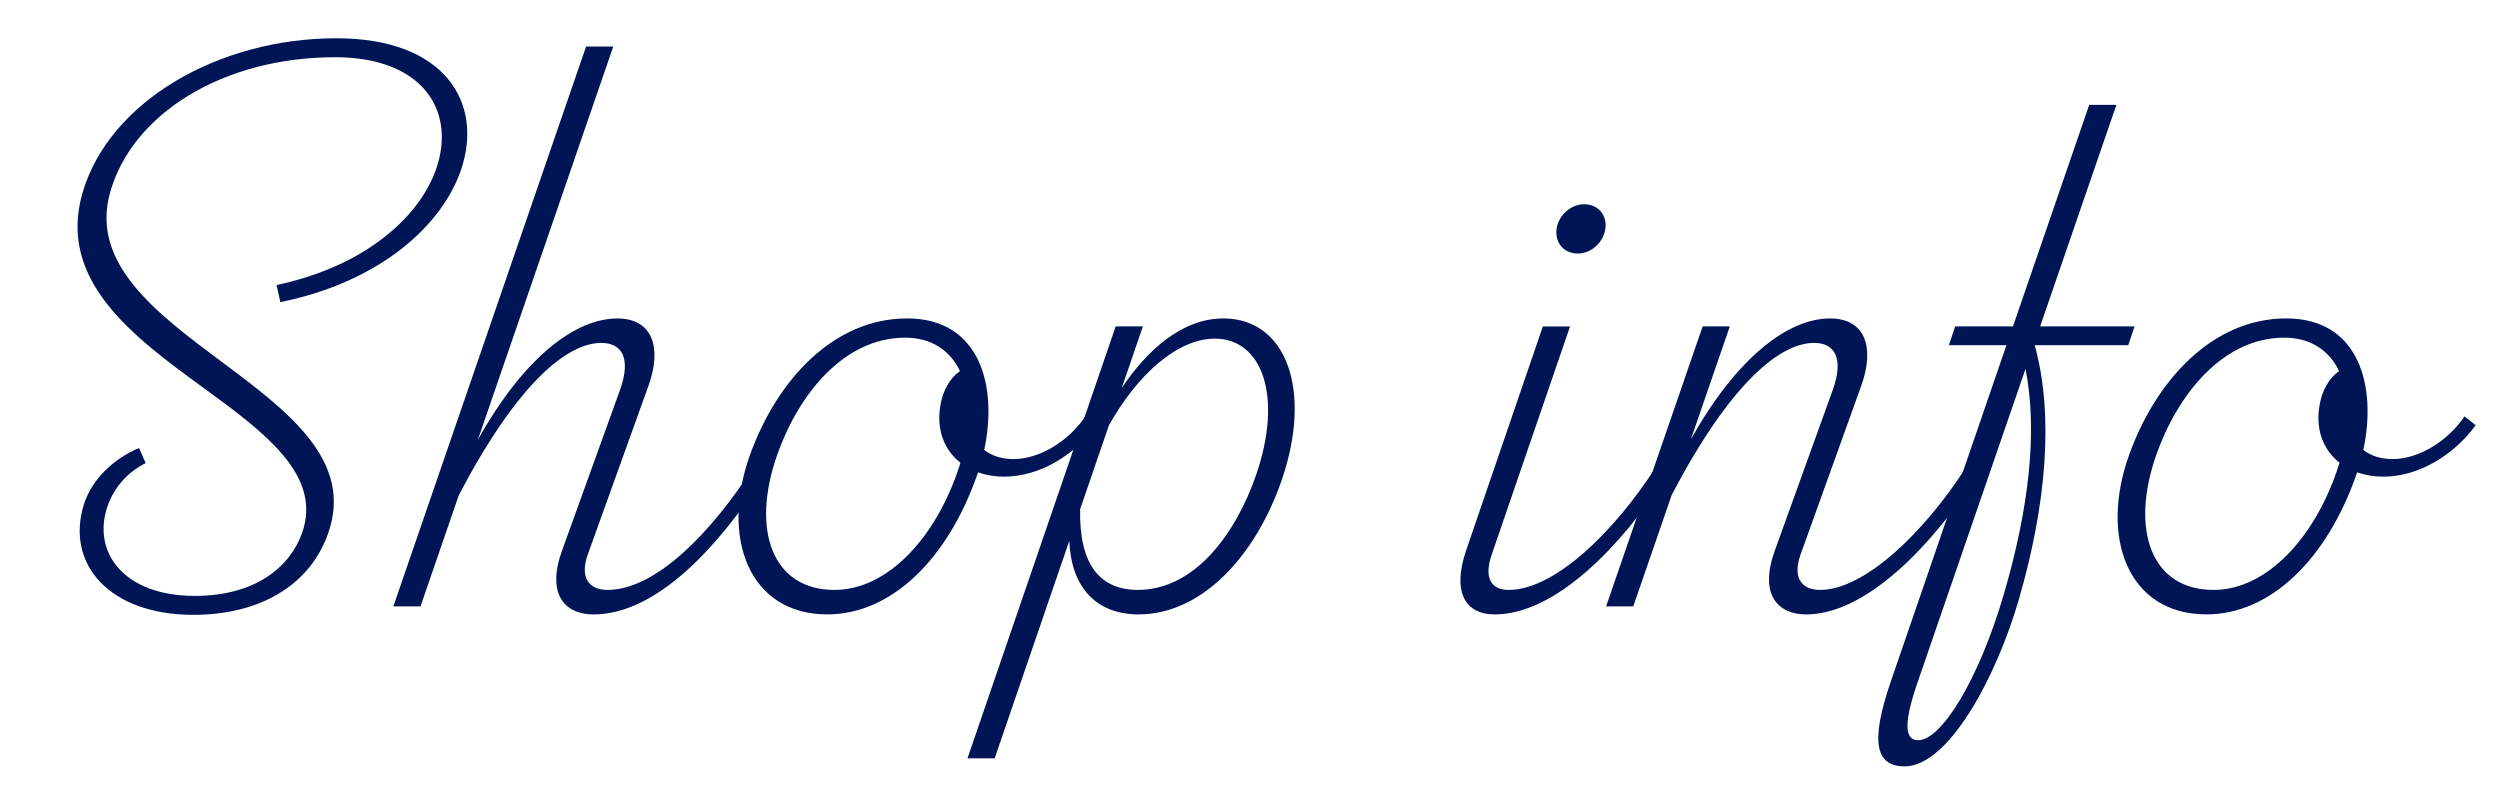
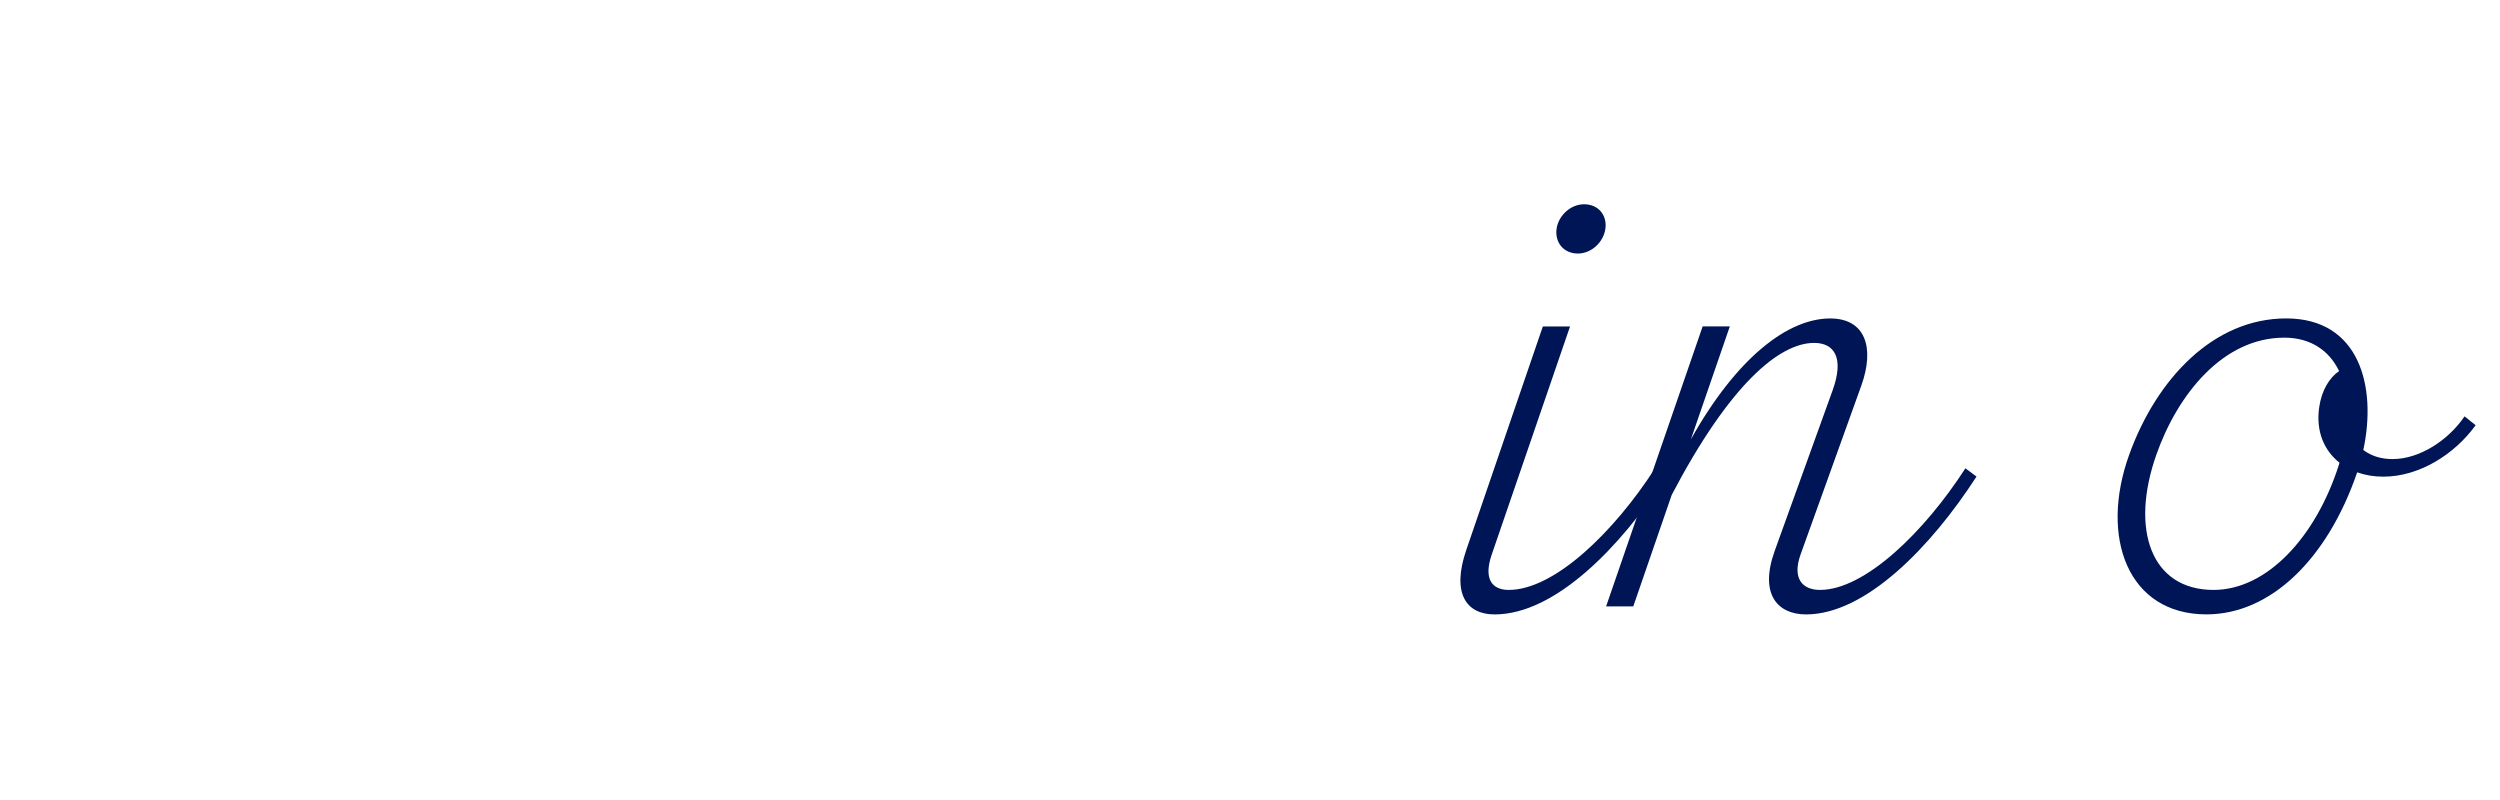
<svg xmlns="http://www.w3.org/2000/svg" id="_レイヤー_1" data-name="レイヤー 1" width="125" height="40" viewBox="0 0 125 40">
  <defs>
    <style>
      .cls-1 {
        isolation: isolate;
      }

      .cls-2 {
        fill: #001555;
        stroke-width: 0px;
      }
    </style>
  </defs>
  <g id="Shop_info" data-name="Shop info" class="cls-1">
    <g class="cls-1">
-       <path class="cls-2" d="m7.282,23.156c-.889.44-1.564,1.196-1.893,2.121-.817,2.297.772,4.518,4.348,4.518,3.065,0,4.784-1.478,5.372-3.162,1.004-2.879-1.879-5.015-4.978-7.271-3.505-2.552-7.277-5.362-6.002-9.73,1.329-4.556,6.797-7.719,12.691-7.719,5.434,0,7.342,3.224,6.248,6.526-.93,2.808-4.05,5.655-9.053,6.667l-.188-.854c4.561-.968,7.209-3.517,7.995-5.845.975-2.889-.702-5.546-5.063-5.546-5.604,0-10.162,2.826-11.259,6.781-.984,3.547,2.334,6.024,5.578,8.444,3.336,2.487,6.626,4.958,5.321,8.605-.958,2.68-3.544,4.051-6.734,4.051-4.142,0-6.382-2.491-5.484-5.481.396-1.318,1.562-2.364,2.773-2.86l.327.754Z" />
-       <path class="cls-2" d="m38.187,23.829c-2.26,3.496-5.342,6.892-8.521,6.892-1.418,0-2.355-1-1.565-3.188l2.891-8.013c.596-1.65.072-2.374-.924-2.374-1.735,0-4.22,2.064-7.127,7.612l-1.915,5.562h-1.359L29.304,2.325h1.36l-6.771,19.664c2.317-4.144,4.881-6.066,6.978-6.066,1.751,0,2.243,1.447,1.554,3.363l-3.031,8.428c-.436,1.211.097,1.782.981,1.782,2.417,0,5.197-2.885,7.257-6.081l.555.414Z" />
-       <path class="cls-2" d="m54.824,21.263c-1.063,1.467-2.829,2.57-4.615,2.57-.469,0-.911-.075-1.307-.217l-.012.036c-1.484,4.308-4.319,7.067-7.526,7.067-3.919,0-5.356-3.844-3.858-7.991,1.357-3.759,4.194-6.807,7.85-6.807s4.538,3.396,3.854,6.578c.411.312.911.455,1.462.455,1.348,0,2.787-.936,3.599-2.136l.555.443Zm-6.803,1.873c-.77-.604-1.19-1.568-1.019-2.762.126-.885.521-1.488.997-1.823-.504-1.042-1.44-1.668-2.739-1.668-3.077,0-5.34,2.849-6.396,5.847-1.329,3.772-.25,6.766,2.859,6.766,2.673,0,5.109-2.649,6.254-6.214-.021.065.03-.098.045-.146Z" />
-       <path class="cls-2" d="m64.107,23.942c-1.323,3.895-4.044,6.778-7.175,6.778-2.09,0-3.369-1.315-3.469-3.674l-3.73,10.872h-1.36l7.411-21.597h1.36l-1.058,3.083c1.253-1.882,3.011-3.482,5.082-3.482,3.15,0,4.448,3.575,2.939,8.02Zm-3.37-7.01c-1.885,0-3.896,1.836-5.292,4.337l-1.438,4.192c-.059,2.789,1.009,4.034,2.885,4.034,2.849,0,4.898-2.813,5.911-5.742,1.356-3.925.315-6.821-2.065-6.821Z" />
      <path class="cls-2" d="m74.583,27.741c-.397,1.155-.028,1.755.856,1.755,2.277,0,5.253-2.885,7.313-6.081l.555.414c-2.26,3.496-5.539,6.892-8.578,6.892-1.418,0-2.158-1.055-1.416-3.221l3.829-11.178h1.36l-3.92,11.419Zm3.246-16.302c.093-.662.701-1.226,1.375-1.226.73,0,1.158.563,1.065,1.227-.095.674-.702,1.237-1.376,1.237-.719,0-1.159-.563-1.064-1.238Z" />
      <path class="cls-2" d="m98.825,23.829c-2.26,3.496-5.538,6.892-8.521,6.892-1.418,0-2.355-1-1.565-3.188l2.891-8.013c.596-1.65.072-2.374-.924-2.374-1.733,0-4.215,2.06-7.118,7.595l-1.924,5.579h-1.359l4.827-13.998h1.359l-1.947,5.646c2.314-4.129,4.873-6.045,6.966-6.045,1.751,0,2.243,1.447,1.554,3.363l-3.031,8.428c-.436,1.211.084,1.782.969,1.782,2.233,0,5.208-2.885,7.269-6.081l.555.414Z" />
-       <path class="cls-2" d="m106.414,17.259h-4.679c.976,3.519.57,8.005-.789,12.701-1.132,3.914-3.523,8.358-5.714,8.358-1.446,0-1.743-1.188-.683-4.271l5.774-16.788h-2.878l.312-.938h2.89l3.814-11.078h1.359l-3.813,11.078h4.719l-.312.938Zm-5.138,1.184l-5.412,15.719c-.794,2.305-.508,2.849.048,2.849,1.145,0,3.014-2.987,4.273-7.278,1.239-4.222,1.718-8.12,1.09-11.289Z" />
      <path class="cls-2" d="m123.781,21.263c-1.063,1.467-2.829,2.57-4.615,2.57-.47,0-.911-.075-1.308-.217l-.012.036c-1.484,4.308-4.319,7.067-7.526,7.067-3.919,0-5.356-3.844-3.858-7.991,1.357-3.759,4.194-6.807,7.85-6.807s4.538,3.396,3.854,6.578c.41.312.91.455,1.462.455,1.348,0,2.787-.936,3.599-2.136l.555.443Zm-6.804,1.873c-.77-.604-1.189-1.568-1.019-2.762.126-.885.521-1.488.996-1.823-.504-1.042-1.439-1.668-2.739-1.668-3.076,0-5.34,2.849-6.396,5.847-1.329,3.772-.25,6.766,2.858,6.766,2.673,0,5.109-2.649,6.254-6.214-.021.065.03-.098.045-.146Z" />
    </g>
  </g>
</svg>